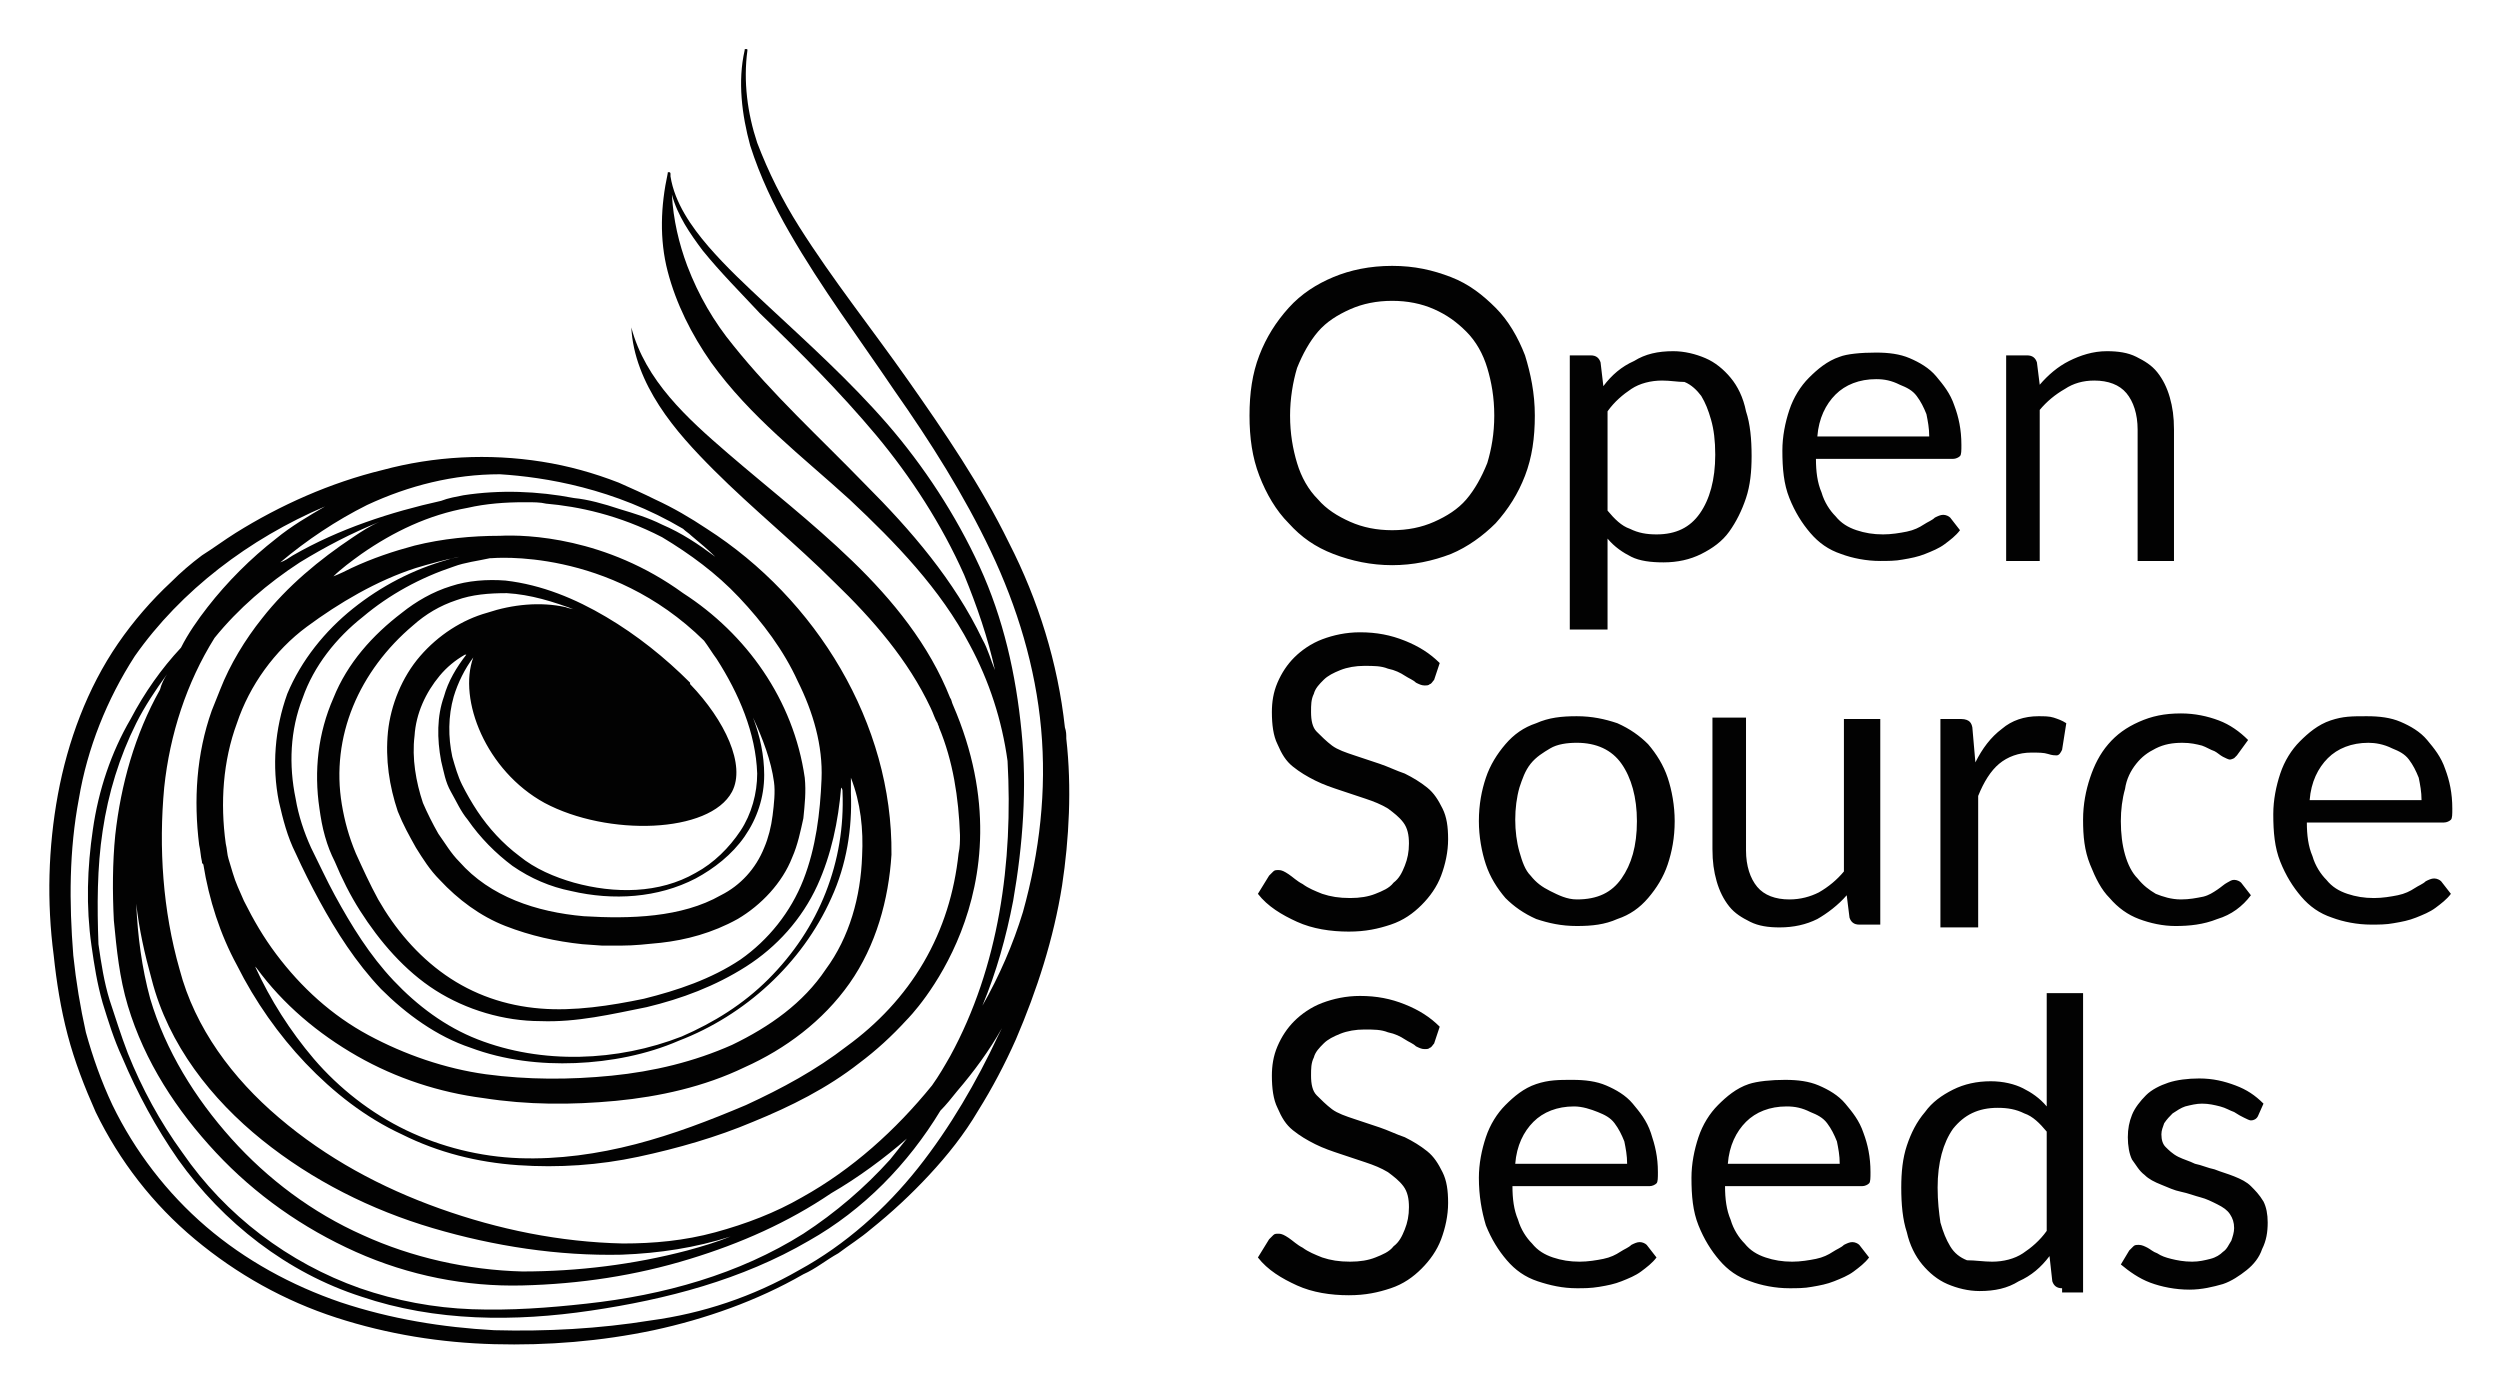
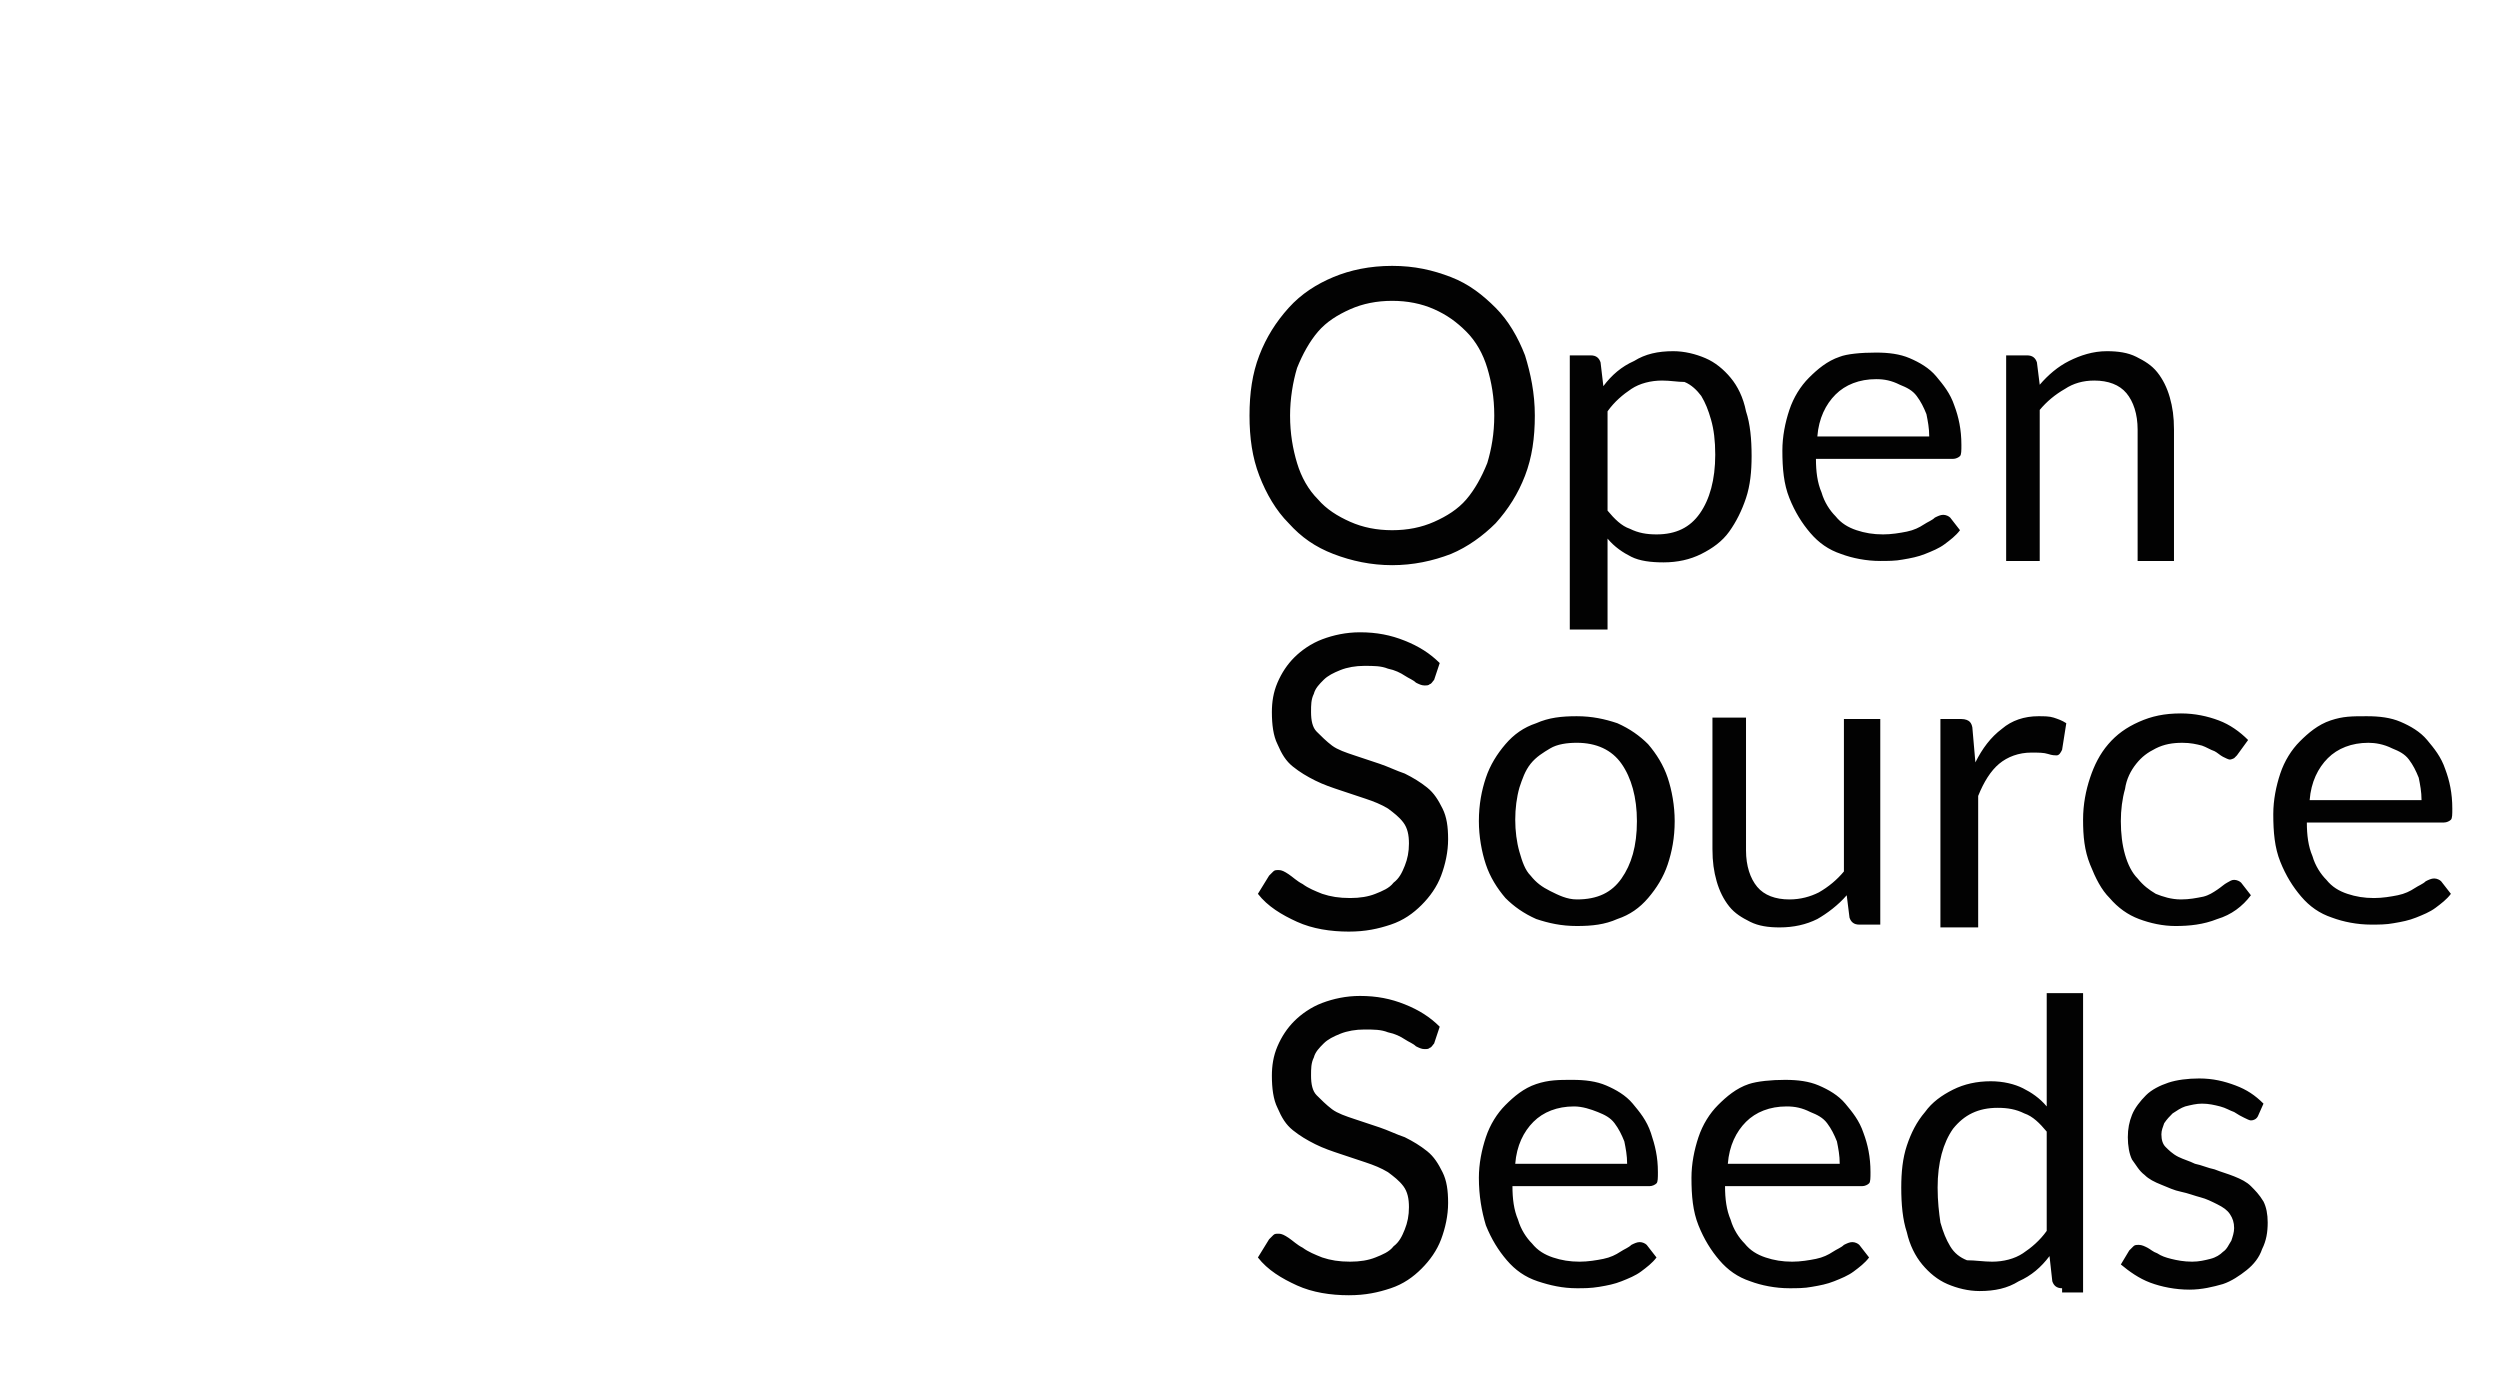
<svg xmlns="http://www.w3.org/2000/svg" role="img" viewBox="-2.94 -2.81 178.75 99.50">
  <title>OpenSourceSeeds logo</title>
  <style>svg {enable-background:new 0 0 172.9 93.9}</style>
  <style>.st0{fill:#020202}</style>
  <path d="M106.8 26.9c0 1.6-.2 3-.7 4.3-.5 1.3-1.2 2.4-2.1 3.4-.9.9-2 1.7-3.2 2.2-1.3.5-2.7.8-4.2.8s-2.9-.3-4.2-.8-2.3-1.2-3.2-2.2c-.9-.9-1.6-2.1-2.1-3.4-.5-1.3-.7-2.7-.7-4.3 0-1.6.2-3 .7-4.3.5-1.3 1.2-2.4 2.1-3.4s2-1.7 3.2-2.2 2.6-.8 4.2-.8 2.9.3 4.2.8c1.3.5 2.3 1.3 3.2 2.2.9.9 1.6 2.1 2.1 3.4.4 1.3.7 2.7.7 4.3zm-2.9 0c0-1.3-.2-2.4-.5-3.4s-.8-1.9-1.5-2.6-1.4-1.2-2.3-1.6c-.9-.4-1.9-.6-3-.6s-2.1.2-3 .6c-.9.4-1.7.9-2.3 1.6-.6.7-1.1 1.6-1.5 2.6-.3 1-.5 2.2-.5 3.4 0 1.3.2 2.4.5 3.4s.8 1.9 1.5 2.6c.6.7 1.4 1.2 2.3 1.6.9.4 1.9.6 3 .6s2.1-.2 3-.6c.9-.4 1.7-.9 2.3-1.6.6-.7 1.1-1.6 1.5-2.6.3-1 .5-2.1.5-3.4zm5.4 15.4V22.6h1.5c.4 0 .6.2.7.5l.2 1.7c.6-.8 1.3-1.4 2.2-1.8.8-.5 1.7-.7 2.8-.7.8 0 1.6.2 2.3.5.7.3 1.3.8 1.8 1.4.5.6.9 1.4 1.1 2.4.3.9.4 2 .4 3.2 0 1.1-.1 2.1-.4 3-.3.9-.7 1.7-1.2 2.4s-1.2 1.2-2 1.6c-.8.4-1.7.6-2.7.6-.9 0-1.7-.1-2.3-.4-.6-.3-1.2-.7-1.7-1.3v6.5h-2.7zm6.6-17.9c-.8 0-1.6.2-2.2.6-.6.4-1.2.9-1.7 1.6v7.1c.5.6 1 1.1 1.6 1.3.6.3 1.2.4 1.9.4 1.4 0 2.4-.5 3.1-1.5.7-1 1.1-2.4 1.1-4.2 0-1-.1-1.8-.3-2.5-.2-.7-.4-1.2-.7-1.7-.3-.4-.7-.8-1.2-1-.5 0-1-.1-1.6-.1zm15.3-2c.9 0 1.7.1 2.4.4.7.3 1.4.7 1.9 1.3.5.6 1 1.2 1.3 2.1.3.8.5 1.7.5 2.8 0 .4 0 .7-.1.8-.1.1-.3.2-.5.2h-9.8c0 .9.1 1.7.4 2.4.2.7.6 1.3 1 1.7.4.5.9.8 1.5 1 .6.2 1.2.3 1.9.3.6 0 1.2-.1 1.7-.2s.9-.3 1.2-.5c.3-.2.6-.3.8-.5.2-.1.4-.2.6-.2.2 0 .4.1.5.2l.7.9c-.3.4-.7.7-1.1 1-.4.3-.9.5-1.4.7-.5.2-1 .3-1.6.4-.5.1-1.1.1-1.6.1-1 0-2-.2-2.8-.5-.9-.3-1.6-.8-2.2-1.5s-1.1-1.5-1.5-2.5-.5-2.1-.5-3.4c0-1 .2-2 .5-2.9.3-.9.8-1.7 1.4-2.3s1.3-1.2 2.2-1.5c.5-.2 1.5-.3 2.6-.3zm0 1.9c-1.2 0-2.2.4-2.9 1.1-.7.7-1.2 1.7-1.3 3h8c0-.6-.1-1.1-.2-1.6-.2-.5-.4-.9-.7-1.3-.3-.4-.7-.6-1.2-.8-.6-.3-1.1-.4-1.7-.4zm9.3 13V22.6h1.5c.4 0 .6.2.7.5l.2 1.6c.6-.7 1.3-1.3 2.1-1.7.8-.4 1.7-.7 2.7-.7.8 0 1.5.1 2.1.4.6.3 1.1.6 1.5 1.1.4.5.7 1.1.9 1.8.2.7.3 1.4.3 2.3v9.4h-2.6v-9.4c0-1.1-.3-2-.8-2.6-.5-.6-1.3-.9-2.3-.9-.8 0-1.5.2-2.1.6-.7.4-1.3.9-1.8 1.5v10.8h-2.4zm-40.9 8.5c-.1.1-.2.3-.3.3-.1.1-.2.1-.4.1s-.4-.1-.6-.2c-.2-.2-.5-.3-.8-.5-.3-.2-.7-.4-1.2-.5-.5-.2-1-.2-1.7-.2-.6 0-1.2.1-1.7.3-.5.2-.9.4-1.2.7s-.6.6-.7 1c-.2.4-.2.8-.2 1.3 0 .6.1 1.1.4 1.4s.7.7 1.1 1 1 .5 1.6.7l1.8.6c.6.2 1.2.5 1.8.7.6.3 1.1.6 1.6 1s.8.9 1.1 1.5c.3.6.4 1.3.4 2.2 0 .9-.2 1.8-.5 2.6s-.8 1.5-1.4 2.1c-.6.6-1.3 1.1-2.2 1.4s-1.8.5-3 .5c-1.3 0-2.6-.2-3.7-.7-1.1-.5-2.1-1.1-2.8-2l.8-1.3.3-.3c.1-.1.2-.1.4-.1s.4.1.7.3.6.5 1 .7c.4.3.9.5 1.4.7.6.2 1.2.3 2 .3.7 0 1.3-.1 1.8-.3s1-.4 1.3-.8c.4-.3.6-.7.8-1.2s.3-1 .3-1.6c0-.6-.1-1.1-.4-1.5-.3-.4-.7-.7-1.1-1-.5-.3-1-.5-1.6-.7l-1.8-.6c-.6-.2-1.2-.4-1.8-.7-.6-.3-1.1-.6-1.6-1s-.8-.9-1.1-1.6c-.3-.6-.4-1.4-.4-2.3 0-.7.1-1.4.4-2.1.3-.7.7-1.3 1.2-1.8s1.2-1 2-1.3c.8-.3 1.7-.5 2.7-.5 1.2 0 2.2.2 3.2.6 1 .4 1.8.9 2.5 1.6l-.4 1.2zm10.2 2.6c1.1 0 2 .2 2.9.5.9.4 1.6.9 2.2 1.5.6.7 1.1 1.5 1.4 2.4.3.9.5 2 .5 3.1 0 1.2-.2 2.2-.5 3.1-.3.9-.8 1.7-1.4 2.4-.6.7-1.3 1.2-2.2 1.5-.9.4-1.8.5-2.9.5-1.1 0-2-.2-2.9-.5-.9-.4-1.6-.9-2.2-1.5-.6-.7-1.1-1.5-1.4-2.4-.3-.9-.5-2-.5-3.1 0-1.2.2-2.2.5-3.1.3-.9.8-1.7 1.4-2.4.6-.7 1.3-1.2 2.2-1.5.9-.4 1.8-.5 2.9-.5zm0 13.1c1.5 0 2.5-.5 3.2-1.5.7-1 1.1-2.3 1.1-4.1 0-1.7-.4-3.1-1.1-4.1-.7-1-1.8-1.5-3.2-1.5-.7 0-1.4.1-1.9.4-.5.3-1 .6-1.4 1.1-.4.5-.6 1.1-.8 1.7-.2.7-.3 1.5-.3 2.3s.1 1.6.3 2.3c.2.7.4 1.3.8 1.7.4.5.8.8 1.4 1.1s1.2.6 1.9.6zm12.1-12.9V58c0 1.1.3 2 .8 2.6.5.6 1.3.9 2.3.9.8 0 1.5-.2 2.1-.5.7-.4 1.3-.9 1.8-1.5V48.6h2.6v14.7H130c-.4 0-.6-.2-.7-.5l-.2-1.6c-.6.7-1.4 1.3-2.1 1.7-.8.4-1.7.6-2.7.6-.8 0-1.5-.1-2.1-.4-.6-.3-1.1-.6-1.5-1.1-.4-.5-.7-1.1-.9-1.8s-.3-1.4-.3-2.3v-9.4h2.4zm13.9 14.7V48.6h1.5c.3 0 .5.1.6.2.1.1.2.3.2.6l.2 2.3c.5-1 1.1-1.8 1.9-2.4.7-.6 1.6-.9 2.6-.9.4 0 .8 0 1.1.1s.6.2.9.4l-.3 1.9c-.1.2-.2.4-.4.4-.1 0-.3 0-.6-.1s-.7-.1-1.2-.1c-.9 0-1.7.3-2.3.8-.6.5-1.1 1.3-1.5 2.3v9.4h-2.7zM157 51.2l-.2.2s-.2.1-.3.1c-.1 0-.3-.1-.5-.2s-.4-.3-.6-.4c-.3-.1-.6-.3-.9-.4-.4-.1-.8-.2-1.4-.2-.7 0-1.3.1-1.9.4-.6.3-1 .6-1.4 1.1-.4.5-.7 1.1-.8 1.8-.2.7-.3 1.5-.3 2.3 0 .9.1 1.7.3 2.4.2.7.5 1.3.9 1.7.4.5.8.8 1.3 1.1.5.2 1.1.4 1.8.4.6 0 1.1-.1 1.6-.2.4-.1.7-.3 1-.5s.5-.4.7-.5c.2-.1.3-.2.5-.2s.4.1.5.2l.7.9c-.6.8-1.4 1.4-2.4 1.7-1 .4-2 .5-3 .5-.9 0-1.8-.2-2.6-.5s-1.5-.8-2.1-1.5c-.6-.6-1-1.4-1.4-2.4s-.5-2-.5-3.2c0-1.1.2-2.1.5-3 .3-.9.7-1.7 1.3-2.4.6-.7 1.3-1.2 2.2-1.6.9-.4 1.8-.6 3-.6 1 0 1.9.2 2.7.5.8.3 1.5.8 2.1 1.4l-.8 1.1zm9.3-2.8c.9 0 1.7.1 2.4.4.7.3 1.4.7 1.9 1.3s1 1.2 1.3 2.1c.3.8.5 1.7.5 2.8 0 .4 0 .7-.1.8-.1.1-.3.2-.5.2H162c0 .9.1 1.7.4 2.4.2.7.6 1.3 1 1.7.4.5.9.8 1.5 1 .6.2 1.2.3 1.9.3.6 0 1.2-.1 1.7-.2s.9-.3 1.2-.5c.3-.2.6-.3.8-.5.2-.1.4-.2.6-.2.2 0 .4.1.5.2l.7.9c-.3.4-.7.7-1.1 1s-.9.5-1.4.7c-.5.2-1 .3-1.6.4-.5.1-1.1.1-1.6.1-1 0-2-.2-2.8-.5-.9-.3-1.6-.8-2.2-1.5-.6-.7-1.1-1.5-1.5-2.5s-.5-2.1-.5-3.4c0-1 .2-2 .5-2.9.3-.9.8-1.7 1.4-2.3s1.3-1.2 2.2-1.5 1.5-.3 2.6-.3zm.1 1.9c-1.2 0-2.2.4-2.9 1.1-.7.7-1.2 1.7-1.3 3h8c0-.6-.1-1.1-.2-1.6-.2-.5-.4-.9-.7-1.3-.3-.4-.7-.6-1.2-.8-.6-.3-1.2-.4-1.7-.4zM99.6 71.8c-.1.1-.2.3-.3.3-.1.1-.2.1-.4.1s-.4-.1-.6-.2c-.2-.2-.5-.3-.8-.5-.3-.2-.7-.4-1.2-.5-.5-.2-1-.2-1.7-.2-.6 0-1.2.1-1.7.3-.5.2-.9.4-1.2.7s-.6.6-.7 1c-.2.4-.2.8-.2 1.3 0 .6.1 1.1.4 1.4s.7.7 1.1 1 1 .5 1.6.7l1.8.6c.6.2 1.2.5 1.8.7.6.3 1.1.6 1.6 1s.8.9 1.1 1.5c.3.6.4 1.3.4 2.2 0 .9-.2 1.8-.5 2.6s-.8 1.5-1.4 2.1c-.6.6-1.3 1.1-2.2 1.4s-1.8.5-3 .5c-1.3 0-2.6-.2-3.7-.7-1.1-.5-2.1-1.1-2.8-2l.8-1.3.3-.3c.1-.1.2-.1.4-.1s.4.1.7.3.6.5 1 .7c.4.3.9.5 1.4.7.6.2 1.2.3 2 .3.7 0 1.3-.1 1.8-.3s1-.4 1.3-.8c.4-.3.6-.7.8-1.2s.3-1 .3-1.6c0-.6-.1-1.1-.4-1.5-.3-.4-.7-.7-1.1-1-.5-.3-1-.5-1.6-.7l-1.8-.6c-.6-.2-1.2-.4-1.8-.7-.6-.3-1.1-.6-1.6-1s-.8-.9-1.1-1.6c-.3-.6-.4-1.4-.4-2.3 0-.7.1-1.4.4-2.1.3-.7.7-1.3 1.2-1.8s1.2-1 2-1.3c.8-.3 1.7-.5 2.7-.5 1.2 0 2.2.2 3.2.6 1 .4 1.8.9 2.5 1.6l-.4 1.2zm9.9 2.6c.9 0 1.7.1 2.4.4s1.4.7 1.9 1.3 1 1.2 1.3 2.1.5 1.7.5 2.8c0 .4 0 .7-.1.8-.1.1-.3.2-.5.2h-9.8c0 .9.1 1.7.4 2.4.2.7.6 1.3 1 1.7.4.5.9.8 1.5 1 .6.2 1.2.3 1.9.3.6 0 1.2-.1 1.7-.2s.9-.3 1.2-.5c.3-.2.6-.3.8-.5.2-.1.4-.2.6-.2.2 0 .4.1.5.2l.7.9c-.3.4-.7.7-1.1 1-.4.3-.9.5-1.4.7-.5.2-1 .3-1.6.4s-1.1.1-1.6.1c-1 0-1.9-.2-2.8-.5-.9-.3-1.6-.8-2.2-1.5-.6-.7-1.1-1.5-1.5-2.5-.3-1-.5-2.1-.5-3.4 0-1 .2-2 .5-2.9.3-.9.8-1.7 1.4-2.3s1.3-1.2 2.2-1.5 1.6-.3 2.6-.3zm.1 1.9c-1.2 0-2.2.4-2.9 1.1-.7.7-1.2 1.7-1.3 3h8c0-.6-.1-1.1-.2-1.6-.2-.5-.4-.9-.7-1.3-.3-.4-.7-.6-1.2-.8s-1.1-.4-1.7-.4zm15.1-1.9c.9 0 1.7.1 2.4.4.7.3 1.4.7 1.9 1.3.5.6 1 1.2 1.3 2.1.3.8.5 1.7.5 2.8 0 .4 0 .7-.1.8-.1.1-.3.2-.5.2h-9.8c0 .9.1 1.7.4 2.4.2.7.6 1.3 1 1.7.4.5.9.8 1.5 1 .6.2 1.2.3 1.9.3.6 0 1.2-.1 1.7-.2s.9-.3 1.2-.5c.3-.2.6-.3.8-.5.2-.1.4-.2.6-.2.2 0 .4.1.5.2l.7.9c-.3.4-.7.7-1.1 1-.4.3-.9.5-1.4.7-.5.2-1 .3-1.6.4-.5.1-1.1.1-1.6.1-1 0-2-.2-2.8-.5-.9-.3-1.6-.8-2.2-1.5s-1.1-1.5-1.5-2.5-.5-2.1-.5-3.4c0-1 .2-2 .5-2.9.3-.9.8-1.7 1.4-2.3s1.3-1.2 2.2-1.5c.6-.2 1.6-.3 2.6-.3zm.1 1.9c-1.2 0-2.2.4-2.9 1.1-.7.7-1.2 1.7-1.3 3h8c0-.6-.1-1.1-.2-1.6-.2-.5-.4-.9-.7-1.3-.3-.4-.7-.6-1.2-.8-.6-.3-1.1-.4-1.7-.4zm19.7 13c-.4 0-.6-.2-.7-.5l-.2-1.8c-.6.8-1.3 1.4-2.2 1.8-.8.5-1.7.7-2.8.7-.8 0-1.6-.2-2.3-.5s-1.3-.8-1.8-1.4-.9-1.4-1.1-2.3c-.3-.9-.4-2-.4-3.2 0-1.1.1-2.1.4-3 .3-.9.7-1.7 1.3-2.4.5-.7 1.2-1.2 2-1.6.8-.4 1.7-.6 2.7-.6.9 0 1.7.2 2.3.5.6.3 1.2.7 1.7 1.3v-8.1h2.6v21.4h-1.5zm-5-1.9c.8 0 1.6-.2 2.2-.6.6-.4 1.2-.9 1.7-1.6v-7.1c-.5-.6-1-1.1-1.6-1.3-.6-.3-1.2-.4-1.9-.4-1.4 0-2.4.5-3.2 1.5-.7 1-1.1 2.4-1.1 4.2 0 1 .1 1.8.2 2.5.2.7.4 1.2.7 1.7s.7.8 1.2 1c.6 0 1.2.1 1.8.1zm19-10.4c-.1.2-.3.3-.5.3-.1 0-.3-.1-.5-.2s-.4-.2-.7-.4c-.3-.1-.6-.3-1-.4-.4-.1-.8-.2-1.3-.2-.4 0-.8.1-1.2.2-.3.1-.6.3-.9.5-.2.2-.4.4-.6.7-.1.3-.2.5-.2.8 0 .4.1.7.3.9s.5.5.9.7c.4.2.8.3 1.2.5.5.1.9.3 1.4.4.5.2.9.3 1.4.5s.9.4 1.2.7.6.6.9 1.1c.2.4.3.9.3 1.5 0 .7-.1 1.3-.4 1.9-.2.6-.6 1.1-1.1 1.5-.5.4-1.1.8-1.7 1-.7.2-1.5.4-2.4.4-1 0-2-.2-2.8-.5-.8-.3-1.5-.8-2.1-1.3l.6-1 .3-.3c.1-.1.2-.1.4-.1s.4.1.6.2c.2.1.4.3.7.4.3.2.6.3 1 .4.4.1.9.2 1.5.2.5 0 .9-.1 1.3-.2s.7-.3.9-.5c.3-.2.4-.5.6-.8.1-.3.2-.6.2-.9 0-.4-.1-.7-.3-1-.2-.3-.5-.5-.9-.7-.4-.2-.8-.4-1.2-.5s-.9-.3-1.4-.4-.9-.3-1.4-.5-.9-.4-1.2-.7c-.4-.3-.6-.7-.9-1.1-.2-.4-.3-1-.3-1.6 0-.6.1-1.1.3-1.6.2-.5.6-1 1-1.4s1-.7 1.6-.9c.6-.2 1.4-.3 2.2-.3 1 0 1.8.2 2.6.5s1.4.7 2 1.3l-.4.9z" class="st0" />
-   <path d="M73.3 50c0-.3 0-.5-.1-.8-.5-4.6-1.9-9.1-4-13.2-2-4.1-4.6-7.9-7.2-11.6-2.6-3.7-5.4-7.2-7.8-11-1.2-1.9-2.2-3.9-3-6-.7-2.1-1-4.4-.7-6.6 0-.1 0-.1-.1-.1s-.1 0-.1.1c-.5 2.2-.2 4.6.4 6.8.7 2.2 1.7 4.3 2.8 6.2 2.3 4 5 7.6 7.5 11.3 2.6 3.7 5 7.5 6.9 11.5 1.9 4 3.2 8.3 3.6 12.7.4 4.4-.1 8.8-1.3 13.1-.7 2.3-1.7 4.6-2.9 6.7 1-2.4 1.7-4.9 2.2-7.5.7-4 1-8.1.6-12.1-.4-4.1-1.3-8.1-3-11.8-1.7-3.7-4-7.2-6.6-10.2-2.7-3.1-5.7-5.8-8.6-8.5-1.5-1.4-2.9-2.7-4.2-4.2-1.2-1.4-2.4-3.1-2.7-5v-.2s0-.1-.1-.1-.1 0-.1.1c-.5 2.3-.6 4.7 0 7s1.7 4.5 3.1 6.5c2.8 3.9 6.5 6.7 9.9 9.8 3.3 3.1 6.5 6.4 8.6 10.4 1.4 2.6 2.3 5.4 2.7 8.3.4 7.2-.6 14.7-4.1 21.1-.4.7-.8 1.4-1.3 2.1-2.6 3.2-5.7 6-9.3 8-1.9 1.1-4 1.9-6.2 2.5-2.2.6-4.4.8-6.6.8-4.5-.1-8.9-1-13.1-2.5-4.2-1.5-8.1-3.6-11.5-6.5-3.3-2.8-6-6.4-7.1-10.6-1.2-4.2-1.5-8.7-1.1-13 .4-3.8 1.6-7.5 3.6-10.7 1.7-2.1 3.8-3.9 6.1-5.4 1.8-1.1 3.7-2.1 5.7-2.9-.7.3-1.3.7-1.9 1.1-2.4 1.6-4.7 3.5-6.5 5.8-1.2 1.5-2.3 3.3-3 5.1l-.6 1.5c-1.1 3.1-1.3 6.4-.9 9.6.1.4.1.8.2 1.2 0 .1 0 .1.1.2.4 2.5 1.2 5 2.4 7.2 1.3 2.6 3 5 4.9 7 2 2.1 4.3 3.9 6.9 5.1 2.6 1.3 5.4 2 8.3 2.2 2.9.2 5.8 0 8.6-.6s5.6-1.4 8.2-2.5c2.7-1.1 5.3-2.4 7.6-4.2 1.2-.9 2.3-1.9 3.4-3.1.1-.1 9.1-9.1 3.3-22.5-.1-.2-.1-.4-.2-.5-1.5-3.8-4.1-7-7-9.8-2.9-2.8-6-5.2-8.9-7.7-2.9-2.5-5.9-5.2-6.9-9 .1 2 .9 3.9 2 5.6 1.1 1.7 2.5 3.2 3.9 4.6 2.8 2.8 5.9 5.3 8.6 8 2.8 2.7 5.3 5.6 6.9 9 .2.4.3.8.5 1.1 0 .1.1.2.1.3 1 2.4 1.4 5 1.5 7.7 0 .4 0 .9-.1 1.3-.3 2.8-1.1 5.4-2.5 7.8-1.4 2.4-3.3 4.4-5.5 6-2.2 1.7-4.6 3-7.2 4.2-2.6 1.1-5.2 2.1-7.9 2.8-2.7.7-5.5 1.1-8.3 1-2.8-.1-5.6-.8-8.1-2s-4.8-3-6.6-5.1c-1.7-2-3.1-4.2-4.2-6.6l.1.1c1.9 2.6 4.4 4.7 7.2 6.3 2.8 1.6 5.9 2.6 9 3 3.2.5 6.3.5 9.5.2 3.1-.3 6.3-1 9.2-2.4 2.9-1.3 5.6-3.3 7.5-6 1.9-2.7 2.8-6 3-9.2.1-9.4-5.4-18.3-13.2-23.3-1.2-.8-2.4-1.5-3.7-2.1-.8-.4-1.7-.8-2.6-1.2-1.8-.7-3.6-1.2-5.5-1.5-3.8-.6-7.7-.4-11.4.6-3.7.9-7.3 2.5-10.5 4.5-.8.5-1.6 1.1-2.4 1.6-.8.6-1.5 1.2-2.2 1.9-1.4 1.3-2.7 2.8-3.8 4.4-2.2 3.2-3.6 7-4.3 10.8-.7 3.8-.8 7.7-.3 11.5.2 1.9.5 3.8 1 5.7.5 1.9 1.2 3.7 2 5.5 1.7 3.5 4.1 6.6 7.1 9.1s6.4 4.4 10.1 5.6c3.7 1.2 7.5 1.8 11.3 1.9 3.8.1 7.6-.2 11.4-1 3.7-.8 7.4-2.1 10.7-4 .9-.4 1.6-1 2.5-1.5.8-.6 1.6-1.1 2.3-1.7 1.5-1.2 2.9-2.5 4.2-3.9 1.3-1.4 2.5-2.9 3.5-4.6 1-1.6 1.9-3.3 2.7-5.1 1.5-3.5 2.7-7.2 3.3-11 .5-3.3.7-7 .3-10.5zM8.5 46.5c-1.8 3.2-2.8 6.8-3.2 10.4-.2 2-.2 4.1-.1 6.1.2 2.1.4 4.1 1 6.1 1.2 4 3.5 7.5 6.3 10.5s6.2 5.4 10 7.1c3.8 1.7 7.9 2.5 11.9 2.4 4.1-.1 8.1-.7 12-1.9 3.6-1.1 7-2.6 10.1-4.7 1.9-1.1 3.8-2.5 5.4-3.9l-1.2 1.5c-1.8 2-3.9 3.8-6.2 5.3-4.6 2.9-10 4.4-15.5 5-2.7.3-5.4.5-8.2.4-2.7-.1-5.4-.6-8-1.5-5.1-1.8-9.6-5.2-12.7-9.7-1.6-2.2-2.9-4.6-3.9-7.1-.5-1.3-.9-2.6-1.3-3.8-.4-1.3-.6-2.6-.8-4-.1-2.7-.1-5.5.3-8.1.4-2.7 1.2-5.3 2.4-7.7.6-1.2 1.4-2.4 2.2-3.5-.2.3-.4.7-.5 1.1zm50.4-14.7c-3.2-3.3-6.6-6.4-9.4-9.9-1.4-1.7-2.5-3.6-3.3-5.7-.6-1.6-1-3.3-1.1-5.1.4 1.5 1.3 2.8 2.2 4 1.3 1.6 2.7 3 4.1 4.5 2.9 2.8 5.7 5.6 8.3 8.7 2.5 3 4.7 6.4 6.3 10 .9 2.2 1.7 4.5 2.2 6.8-.3-.7-.5-1.5-.9-2.2-2-4.2-5.1-7.8-8.4-11.1zM15.8 78.7c3.6 2.9 7.8 5 12.2 6.3 4.4 1.3 9 2 13.5 1.9 2.7-.1 5.3-.5 7.8-1.3-1 .4-2 .7-3.1 1-3.8 1-7.8 1.5-11.8 1.5-3.9-.1-7.9-1-11.4-2.6-3.6-1.6-6.8-4-9.4-6.9-2.6-2.9-4.7-6.3-5.8-10-.6-2.2-.9-4.5-1-6.8.2 1.8.6 3.6 1.1 5.4 1.2 4.7 4.3 8.6 7.9 11.5zM18 36.9c-.3.2-.6.4-.9.5 1.9-1.6 4-3 6.2-4.1 3-1.4 6.2-2.2 9.5-2.2 3.2.2 8.2 1 13.1 3.9.2.2.4.3.6.5.6.5 1.2 1 1.7 1.5-1.2-.9-2.4-1.7-3.8-2.3-1-.5-2-.8-3-1.1-1.2-.4-2.3-.7-3.3-.8-2.6-.5-5.3-.6-7.9-.2-.5.1-1.1.2-1.6.4-3.6.8-7.3 2-10.6 3.9zm39.3 16.9c.1 2.5-.3 4.9-1.2 7.2-.9 2.3-2.3 4.4-4.1 6.2-1.8 1.8-3.9 3.1-6.2 4.1-4.6 1.8-10 2-14.6.2-2.3-.9-4.3-2.4-6-4.2-1.7-1.8-3-3.9-4.2-6.1-.6-1.1-1.1-2.2-1.7-3.4-.5-1.1-.9-2.3-1.1-3.5-.5-2.4-.4-4.9.5-7.2.8-2.3 2.4-4.3 4.3-5.8 1.9-1.6 4.1-2.8 6.5-3.6.8-.3 1.7-.4 2.6-.6h.1c.1 0 8.4-.8 15.2 5.9.3.4.6.9.9 1.3 1.6 2.5 2.8 5.3 2.9 8.2 0 1.4-.4 2.9-1.2 4.1-.8 1.2-1.9 2.3-3.2 3-2.6 1.5-5.8 1.5-8.7.7-1.4-.4-2.8-1-3.9-1.9-1.2-.9-2.2-2-3-3.2-.4-.6-.8-1.3-1.1-1.9-.3-.6-.5-1.3-.7-2-.3-1.4-.3-2.9.1-4.3.3-1 .8-2 1.4-2.8-1.1 3 .9 8.1 5.1 10.4 4.5 2.4 11.8 2.2 13.4-.8 1-1.9-.5-5.1-3-7.7V46c-1.8-1.8-3.8-3.4-6-4.7-2.2-1.3-4.6-2.3-7.2-2.6-1.3-.1-2.7 0-3.9.4-1.3.4-2.5 1.1-3.5 1.9-2.1 1.6-3.9 3.6-4.9 6.1-1.1 2.5-1.4 5.2-1 7.9.1.7.2 1.3.4 2s.4 1.2.7 1.8c.5 1.2 1.1 2.4 1.8 3.5 1.4 2.2 3.2 4.3 5.4 5.7 2.2 1.4 4.9 2.2 7.5 2.2 2.6.1 5.1-.5 7.6-1 2.5-.6 4.9-1.5 7.1-2.9 2.2-1.4 4-3.4 5.1-5.8 1-2.2 1.5-4.6 1.7-7 .1.1.1.2.1.3zm-28.7-2.2c.2.8.3 1.5.7 2.2.4.7.7 1.4 1.2 2 .9 1.3 2 2.4 3.2 3.3 1.3.9 2.7 1.5 4.2 1.8 3 .7 6.2.5 8.9-.9 1.3-.7 2.6-1.7 3.5-3 .9-1.3 1.4-2.8 1.4-4.4 0-1.4-.3-2.8-.8-4.1.7 1.5 1.3 3.1 1.5 4.6.1.7 0 1.6-.1 2.4-.1.8-.3 1.6-.6 2.3-.6 1.5-1.7 2.7-3.1 3.4-2.8 1.6-6.5 1.7-9.8 1.5-3.4-.3-6.7-1.4-8.9-3.9-.6-.6-1-1.3-1.5-2-.4-.7-.8-1.5-1.1-2.2-.5-1.5-.8-3.2-.6-4.8.1-1.6.8-3.1 1.8-4.3.5-.6 1.1-1.1 1.8-1.5h.1c-.7.9-1.3 1.9-1.6 3-.5 1.4-.5 3-.2 4.6zm-5.7-14.8c2.3-1.6 4.8-2.8 7.6-3.3 1.3-.3 2.7-.4 4-.4h.2c.5 0 1 0 1.4.1 2.3.2 5.2.8 8.3 2.4 2 1.2 3.9 2.6 5.5 4.3 1.7 1.8 3.2 3.8 4.2 6 1.1 2.2 1.8 4.6 1.7 7-.1 2.4-.4 4.9-1.3 7.2S52 64.4 50 65.8c-2.1 1.4-4.5 2.2-6.9 2.8-2.4.5-5 .9-7.4.7-2.5-.2-4.8-1-6.8-2.4s-3.6-3.3-4.8-5.4c-.6-1.1-1.1-2.2-1.6-3.3-.5-1.2-.8-2.3-1-3.5-.4-2.4-.1-4.8.8-7s2.4-4.2 4.3-5.8c.9-.8 1.9-1.4 3.1-1.8 1.1-.4 2.3-.5 3.6-.5 1.7.1 3.3.6 4.9 1.2-.2-.1-.5-.1-.7-.2-1.8-.4-3.8-.2-5.6.4-1.8.5-3.5 1.6-4.8 3.1-1.3 1.5-2.1 3.5-2.3 5.4-.2 2 .1 3.9.7 5.7.4 1 .8 1.7 1.3 2.6.5.8 1 1.6 1.7 2.3 1.3 1.4 2.9 2.6 4.7 3.3 1.8.7 3.6 1.1 5.5 1.3l1.4.1h1.4c.9 0 1.8-.1 2.8-.2 1.8-.2 3.7-.7 5.5-1.7 1.7-1 3.2-2.6 3.9-4.4.4-.9.6-1.9.8-2.8.1-1 .2-1.9.1-2.9-.8-5.6-4.2-10.3-8.7-13.2-5.5-4-11.2-4.2-13.1-4.1-2 0-4.1.2-6.1.7-1.5.4-3 .9-4.5 1.6-.4.2-.8.4-1.3.6.5-.5 1.3-1.1 2-1.6zm35.8 21.6c-.1 2.9-.9 5.8-2.6 8.1-1.6 2.4-4 4.1-6.7 5.4-2.7 1.2-5.6 1.9-8.6 2.2-3 .3-6 .3-9-.1-2.9-.4-5.8-1.4-8.4-2.8-2.6-1.4-4.8-3.4-6.6-5.8-.9-1.2-1.6-2.4-2.3-3.8-.3-.7-.6-1.3-.8-2-.1-.3-.2-.7-.3-1-.1-.3-.1-.7-.2-1.1-.4-2.9-.2-5.9.8-8.6.9-2.7 2.7-5.2 5-6.9 2.3-1.7 5-3.3 7.8-4.2 1-.3 2.1-.6 3.1-.8-.3.1-.6.1-.8.2-2.5.7-4.8 1.9-6.8 3.5s-3.7 3.7-4.7 6.1c-.9 2.5-1.1 5.2-.6 7.7.3 1.3.6 2.5 1.2 3.7.5 1.1 1.1 2.3 1.7 3.4 1.2 2.2 2.6 4.4 4.4 6.3 1.8 1.8 4 3.4 6.4 4.2 2.4.9 5 1.2 7.5 1.1 2.5-.1 5.1-.6 7.4-1.6 4.7-1.8 8.8-5.5 10.9-10.2 1.1-2.4 1.5-5 1.4-7.5v-1.1c.7 1.8.9 3.7.8 5.6zm4 22.3c-2.3 2.9-5.2 5.5-8.5 7.3-3.3 1.9-6.9 3.1-10.6 3.6-3.7.6-7.5.8-11.2.7-3.7-.2-7.4-.8-11-2-3.5-1.2-6.8-3-9.6-5.4-2.8-2.4-5.1-5.4-6.7-8.7-.8-1.7-1.4-3.4-1.9-5.2-.4-1.8-.7-3.6-.9-5.5-.3-3.8-.3-7.5.4-11.2.6-3.6 2-7.1 4-10.2 3.3-4.7 8.2-8.4 13.6-10.7-1.2.7-2.4 1.4-3.5 2.3-1.8 1.4-3.5 3.1-4.9 4.9-.7.9-1.4 1.9-1.9 2.9-1.4 1.5-2.6 3.2-3.6 5.1C5 51 4.1 53.7 3.7 56.5c-.4 2.7-.5 5.5-.1 8.3.2 1.4.4 2.7.8 4.1.4 1.3.8 2.6 1.4 3.9 1.1 2.6 2.4 5 4 7.3 3.2 4.5 7.8 8.1 13.1 9.8 5.3 1.8 11 1.8 16.4 1 5.4-.8 10.8-2.2 15.6-5 3.9-2.2 7.1-5.5 9.4-9.3.4-.4.8-.9 1.2-1.4 1.2-1.4 2.3-2.9 3.2-4.5l-.3.6c-1.5 3.2-3.4 6.5-5.7 9.4z" class="st0" />
</svg>